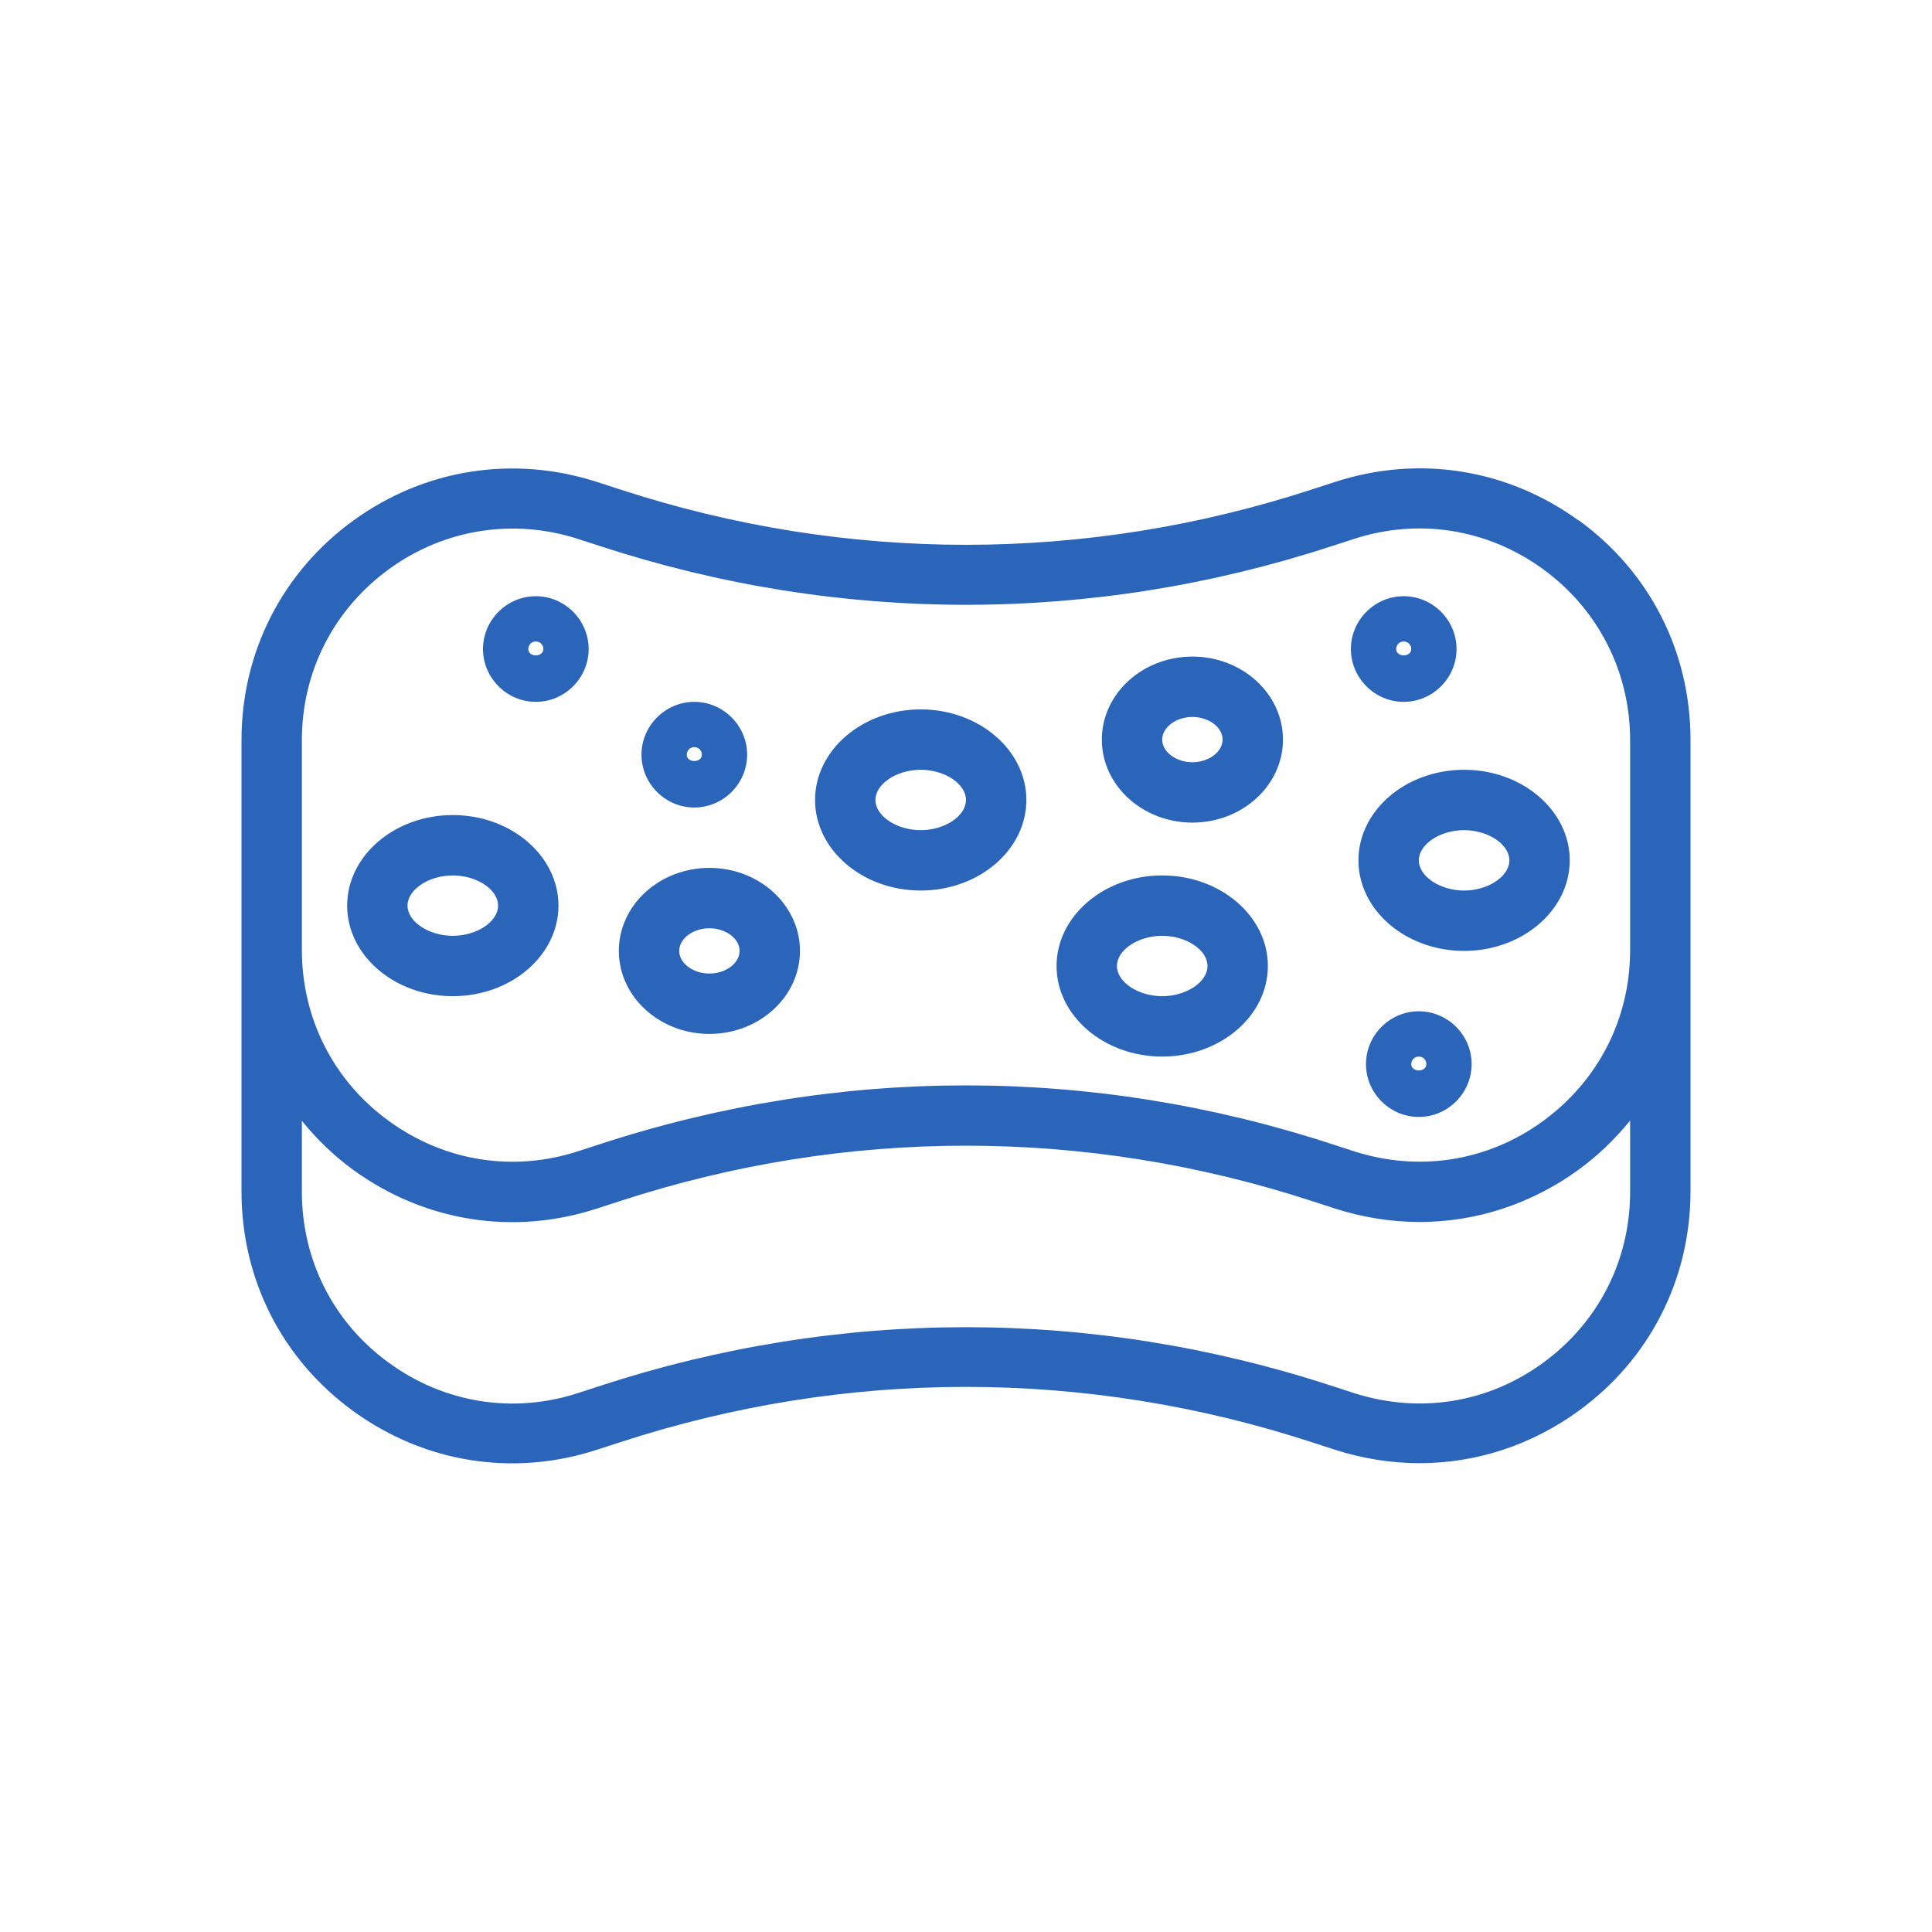
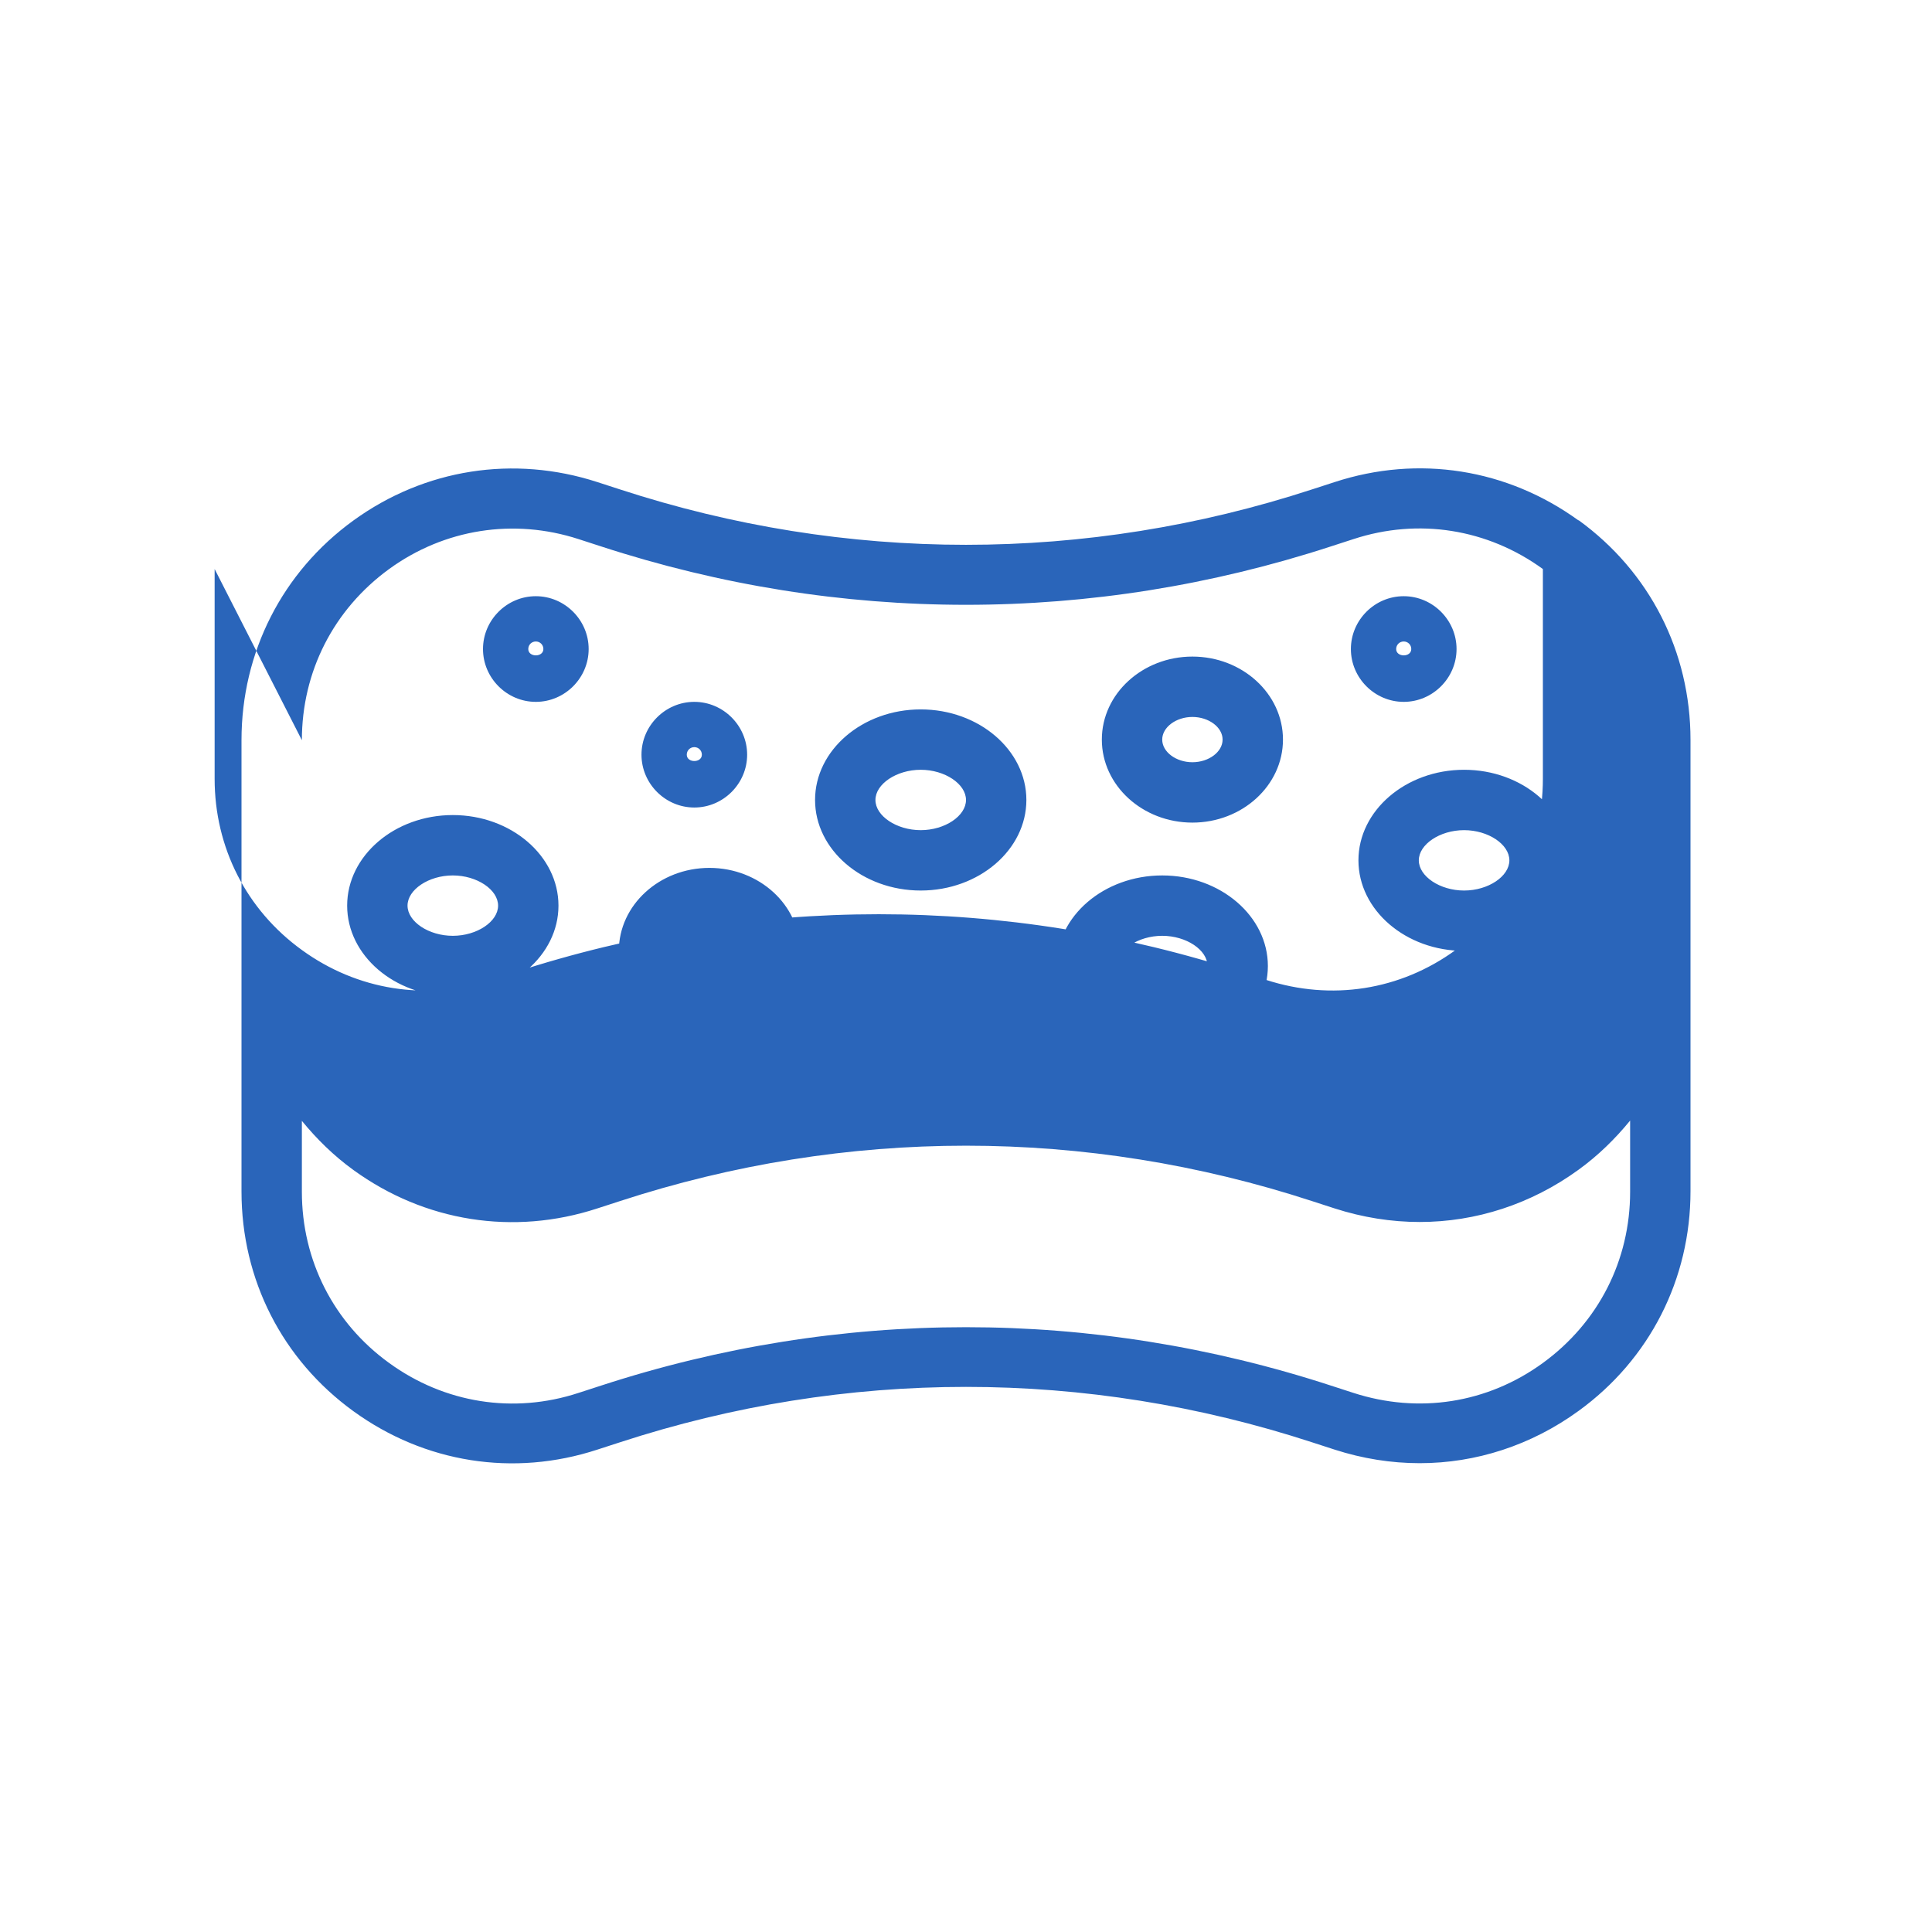
<svg xmlns="http://www.w3.org/2000/svg" id="uuid-ca278912-ed45-4b70-9309-b30b81585a2a" width="64" height="64" viewBox="0 0 64 64">
-   <path d="M52.29,17.24c-2.36-1.71-5.3-2.18-8.08-1.27l-.74.24c-7.5,2.45-15.44,2.45-22.94,0l-.74-.24c-2.77-.9-5.72-.44-8.08,1.27-2.36,1.71-3.71,4.37-3.71,7.28v14.95c0,2.92,1.35,5.57,3.71,7.28s5.3,2.18,8.08,1.27l.74-.24c7.5-2.45,15.44-2.45,22.94,0l.74.24c.93.3,1.88.45,2.82.45,1.86,0,3.69-.59,5.26-1.73,2.36-1.71,3.71-4.37,3.71-7.28v-14.95c0-2.92-1.35-5.57-3.71-7.28ZM10,24.52c0-2.27,1.05-4.33,2.89-5.67,1.83-1.33,4.13-1.69,6.28-.99l.74.24c7.91,2.58,16.27,2.58,24.18,0l.74-.24c2.16-.71,4.45-.34,6.28.99s2.89,3.4,2.89,5.67v6.95c0,2.27-1.05,4.33-2.89,5.67s-4.12,1.69-6.28.99l-.74-.24c-7.91-2.58-16.27-2.58-24.18,0l-.74.24c-2.16.71-4.45.34-6.28-.99-1.84-1.33-2.89-3.4-2.89-5.67v-6.95ZM54,39.48c0,2.27-1.05,4.33-2.89,5.67s-4.12,1.69-6.28.99l-.74-.24c-7.91-2.58-16.27-2.58-24.18,0l-.74.24c-2.16.71-4.45.34-6.28-.99-1.84-1.33-2.89-3.4-2.89-5.67v-2.35c.49.6,1.06,1.16,1.71,1.63,2.36,1.71,5.3,2.18,8.08,1.27l.74-.24c7.5-2.45,15.44-2.45,22.94,0l.74.24h0c.93.3,1.88.45,2.82.45,1.86,0,3.69-.59,5.26-1.73.65-.47,1.22-1.03,1.71-1.63v2.35ZM30.5,29.5c1.93,0,3.5-1.35,3.5-3s-1.57-3-3.5-3-3.5,1.35-3.5,3,1.57,3,3.5,3ZM30.5,25.5c.8,0,1.5.47,1.5,1s-.7,1-1.5,1-1.5-.47-1.5-1,.7-1,1.5-1ZM15,33c1.93,0,3.5-1.35,3.5-3s-1.57-3-3.5-3-3.5,1.35-3.5,3,1.57,3,3.5,3ZM15,29c.8,0,1.5.47,1.5,1s-.7,1-1.5,1-1.5-.47-1.5-1,.7-1,1.5-1ZM23,26.75c.96,0,1.75-.79,1.75-1.75s-.79-1.75-1.75-1.75-1.75.79-1.75,1.75.79,1.75,1.75,1.75ZM23,24.75c.14,0,.25.11.25.25,0,.28-.5.28-.5,0,0-.14.11-.25.25-.25ZM17.75,23.25c.96,0,1.75-.79,1.75-1.75s-.79-1.75-1.75-1.75-1.75.79-1.75,1.75.79,1.75,1.75,1.75ZM17.75,21.25c.14,0,.25.11.25.25,0,.28-.5.28-.5,0,0-.14.11-.25.25-.25ZM46.5,23.25c.96,0,1.75-.79,1.75-1.75s-.79-1.75-1.75-1.75-1.75.79-1.75,1.75.79,1.75,1.75,1.75ZM46.5,21.25c.14,0,.25.11.25.25,0,.28-.5.28-.5,0,0-.14.11-.25.25-.25ZM47,33.5c-.96,0-1.75.79-1.75,1.75s.79,1.75,1.75,1.75,1.75-.79,1.75-1.75-.79-1.75-1.75-1.75ZM46.75,35.25c0-.14.11-.25.25-.25s.25.11.25.25c0,.28-.5.28-.5,0ZM23.5,34.25c1.65,0,3-1.23,3-2.75s-1.35-2.75-3-2.75-3,1.23-3,2.75,1.35,2.75,3,2.75ZM23.5,30.75c.54,0,1,.34,1,.75s-.46.75-1,.75-1-.34-1-.75.46-.75,1-.75ZM45,28.5c0,1.65,1.57,3,3.5,3s3.5-1.35,3.5-3-1.57-3-3.5-3-3.5,1.35-3.5,3ZM48.5,27.5c.8,0,1.5.47,1.5,1s-.7,1-1.5,1-1.5-.47-1.5-1,.7-1,1.5-1ZM39.5,27.25c1.65,0,3-1.23,3-2.75s-1.35-2.75-3-2.75-3,1.23-3,2.75,1.35,2.75,3,2.75ZM39.5,23.75c.54,0,1,.34,1,.75s-.46.75-1,.75-1-.34-1-.75.46-.75,1-.75ZM38.5,35c1.93,0,3.5-1.35,3.5-3s-1.57-3-3.5-3-3.5,1.35-3.5,3,1.57,3,3.5,3ZM38.5,31c.8,0,1.5.47,1.5,1s-.7,1-1.5,1-1.5-.47-1.5-1,.7-1,1.5-1Z" fill="#2a65ba" />
+   <path d="M52.29,17.24c-2.36-1.71-5.3-2.18-8.08-1.27l-.74.24c-7.5,2.45-15.44,2.45-22.94,0l-.74-.24c-2.77-.9-5.72-.44-8.08,1.27-2.36,1.71-3.71,4.37-3.71,7.28v14.95c0,2.92,1.35,5.57,3.71,7.28s5.3,2.18,8.08,1.27l.74-.24c7.5-2.45,15.44-2.45,22.94,0l.74.24c.93.3,1.88.45,2.82.45,1.86,0,3.69-.59,5.26-1.73,2.36-1.71,3.71-4.37,3.71-7.28v-14.95c0-2.92-1.35-5.57-3.71-7.28ZM10,24.52c0-2.27,1.05-4.33,2.89-5.67,1.83-1.33,4.13-1.69,6.28-.99l.74.24c7.91,2.58,16.27,2.58,24.18,0l.74-.24c2.16-.71,4.45-.34,6.28.99v6.95c0,2.27-1.05,4.33-2.89,5.67s-4.12,1.69-6.28.99l-.74-.24c-7.91-2.58-16.27-2.58-24.18,0l-.74.24c-2.16.71-4.45.34-6.28-.99-1.84-1.33-2.89-3.4-2.89-5.67v-6.95ZM54,39.48c0,2.27-1.05,4.33-2.89,5.67s-4.12,1.69-6.28.99l-.74-.24c-7.91-2.58-16.27-2.58-24.18,0l-.74.24c-2.16.71-4.45.34-6.28-.99-1.84-1.33-2.89-3.4-2.89-5.67v-2.35c.49.6,1.06,1.16,1.71,1.63,2.36,1.71,5.3,2.18,8.08,1.27l.74-.24c7.5-2.45,15.44-2.45,22.94,0l.74.24h0c.93.3,1.88.45,2.82.45,1.86,0,3.69-.59,5.26-1.73.65-.47,1.22-1.03,1.71-1.63v2.35ZM30.5,29.5c1.93,0,3.5-1.35,3.5-3s-1.57-3-3.5-3-3.5,1.35-3.5,3,1.57,3,3.5,3ZM30.5,25.5c.8,0,1.5.47,1.5,1s-.7,1-1.5,1-1.5-.47-1.5-1,.7-1,1.5-1ZM15,33c1.93,0,3.5-1.35,3.5-3s-1.57-3-3.5-3-3.5,1.35-3.5,3,1.57,3,3.5,3ZM15,29c.8,0,1.5.47,1.5,1s-.7,1-1.5,1-1.5-.47-1.5-1,.7-1,1.5-1ZM23,26.75c.96,0,1.75-.79,1.75-1.75s-.79-1.75-1.75-1.75-1.75.79-1.75,1.75.79,1.75,1.75,1.75ZM23,24.75c.14,0,.25.11.25.25,0,.28-.5.28-.5,0,0-.14.11-.25.25-.25ZM17.75,23.25c.96,0,1.75-.79,1.75-1.75s-.79-1.75-1.75-1.75-1.75.79-1.75,1.75.79,1.75,1.75,1.75ZM17.75,21.25c.14,0,.25.11.25.25,0,.28-.5.28-.5,0,0-.14.11-.25.25-.25ZM46.5,23.25c.96,0,1.75-.79,1.75-1.75s-.79-1.75-1.75-1.75-1.75.79-1.75,1.75.79,1.75,1.75,1.75ZM46.5,21.25c.14,0,.25.11.25.25,0,.28-.5.28-.5,0,0-.14.11-.25.25-.25ZM47,33.5c-.96,0-1.75.79-1.75,1.75s.79,1.75,1.75,1.75,1.75-.79,1.75-1.75-.79-1.75-1.75-1.75ZM46.75,35.25c0-.14.11-.25.25-.25s.25.11.25.25c0,.28-.5.28-.5,0ZM23.5,34.25c1.65,0,3-1.23,3-2.75s-1.35-2.75-3-2.75-3,1.23-3,2.75,1.35,2.75,3,2.75ZM23.5,30.75c.54,0,1,.34,1,.75s-.46.75-1,.75-1-.34-1-.75.46-.75,1-.75ZM45,28.5c0,1.65,1.57,3,3.5,3s3.5-1.35,3.5-3-1.57-3-3.5-3-3.5,1.35-3.5,3ZM48.5,27.5c.8,0,1.5.47,1.5,1s-.7,1-1.5,1-1.5-.47-1.5-1,.7-1,1.5-1ZM39.5,27.25c1.65,0,3-1.23,3-2.75s-1.35-2.75-3-2.75-3,1.23-3,2.75,1.35,2.75,3,2.75ZM39.5,23.75c.54,0,1,.34,1,.75s-.46.75-1,.75-1-.34-1-.75.46-.75,1-.75ZM38.5,35c1.93,0,3.5-1.35,3.5-3s-1.57-3-3.5-3-3.5,1.35-3.5,3,1.57,3,3.5,3ZM38.5,31c.8,0,1.5.47,1.5,1s-.7,1-1.5,1-1.5-.47-1.5-1,.7-1,1.5-1Z" fill="#2a65ba" />
</svg>